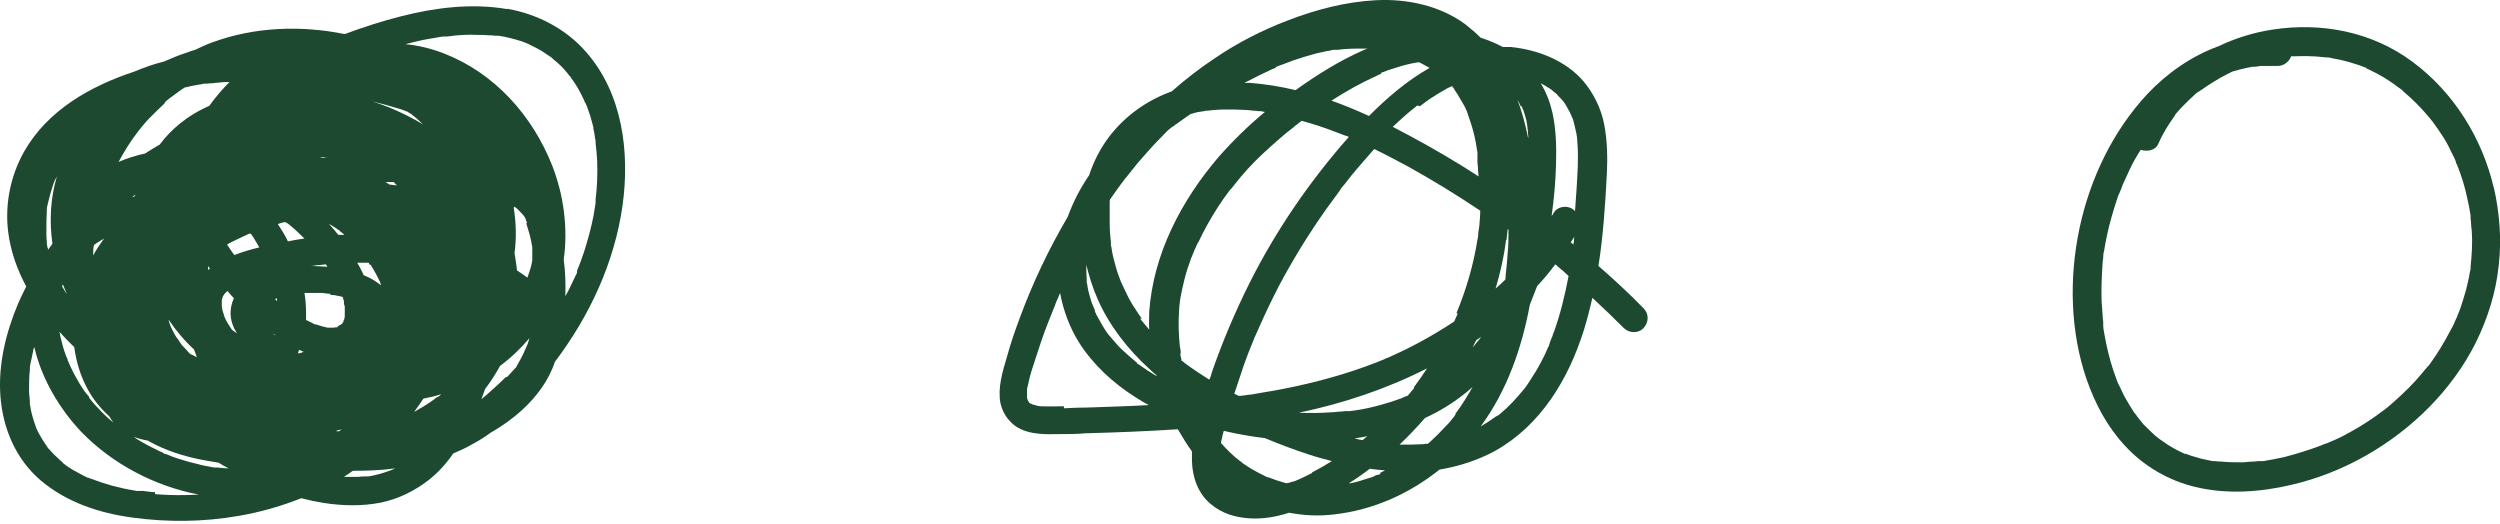
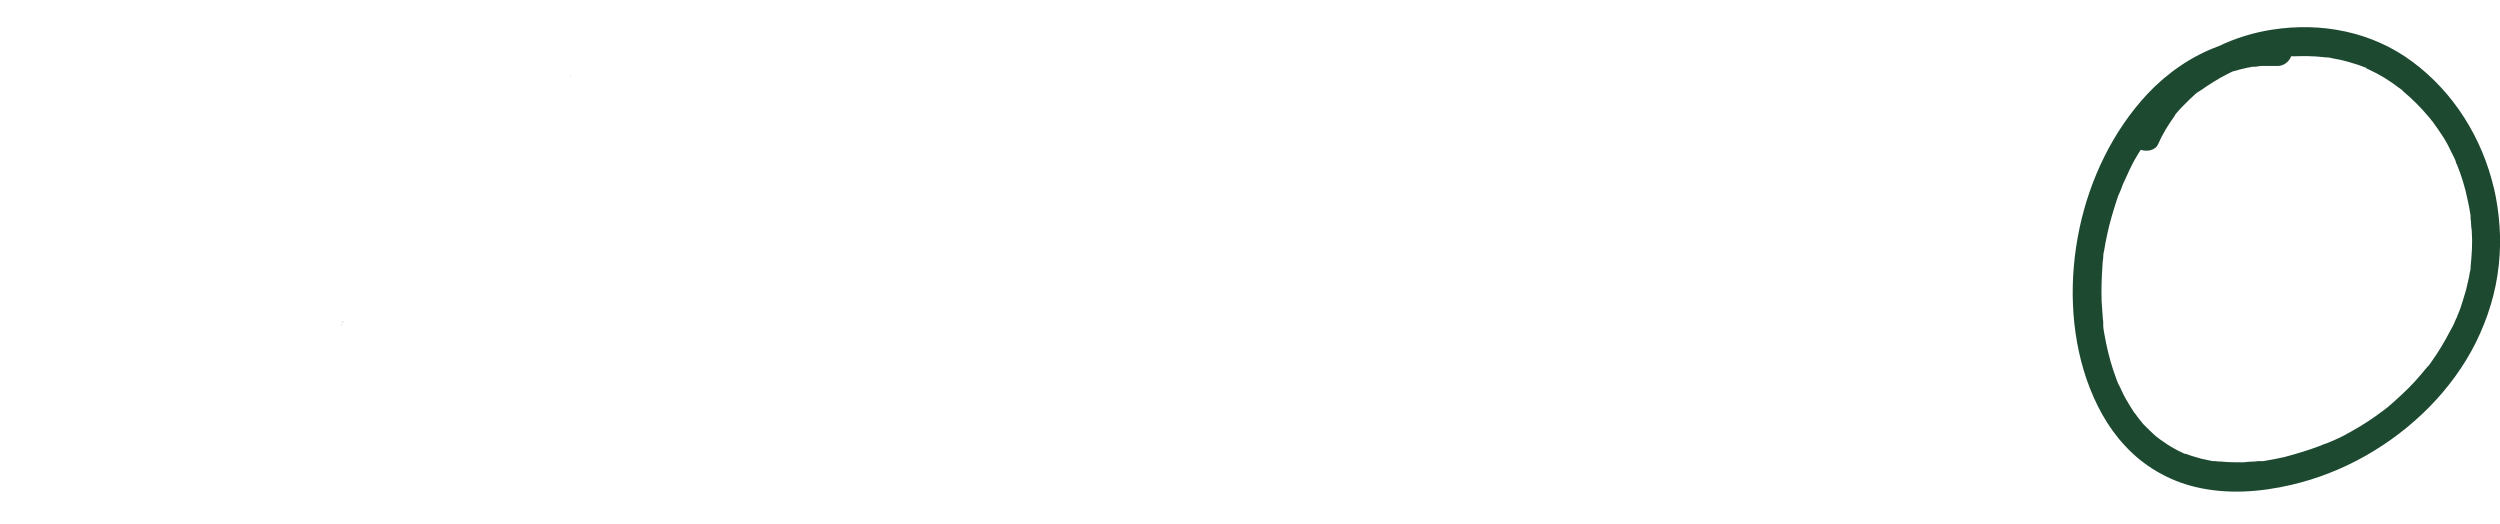
<svg xmlns="http://www.w3.org/2000/svg" width="124" height="26" viewBox="0 0 124 26" fill="none">
  <path d="M28.301 3.811C28.301 3.811 28.301 3.791 28.281 3.771C28.241 3.731 28.221 3.711 28.321 3.811H28.301Z" fill="#1D4931" />
-   <path d="M29.561 7.091C29.521 6.911 29.561 7.031 29.561 7.091V7.091Z" fill="#1D4931" />
  <path d="M16.941 16.111C16.941 16.111 16.961 16.071 16.981 16.071C16.981 16.051 16.981 16.071 16.941 16.131V16.111Z" fill="#1D4931" />
-   <path d="M25.161 0.451C23.401 0.151 21.601 0.371 19.881 0.811C18.941 1.051 18.001 1.351 17.101 1.691C14.941 1.251 12.641 1.331 10.561 2.091C10.261 2.191 9.981 2.331 9.681 2.471C9.541 2.511 9.401 2.551 9.261 2.611C8.881 2.731 8.501 2.891 8.141 3.051C7.641 3.171 7.141 3.351 6.661 3.551C4.481 4.271 2.361 5.471 1.201 7.511C0.521 8.711 0.241 10.111 0.401 11.471C0.521 12.451 0.841 13.351 1.301 14.211C1.161 14.491 1.021 14.771 0.901 15.051C0.301 16.471 -0.099 18.071 0.021 19.651C0.141 21.251 0.781 22.771 2.021 23.831C3.301 24.911 4.921 25.451 6.561 25.671C8.321 25.911 10.081 25.891 11.821 25.591C12.881 25.411 13.941 25.111 14.941 24.711C15.321 24.811 15.701 24.891 16.081 24.951C17.021 25.091 17.961 25.111 18.881 24.931C19.761 24.751 20.561 24.351 21.261 23.811C21.741 23.431 22.141 22.991 22.481 22.491C22.761 22.371 23.041 22.251 23.321 22.091C23.661 21.911 24.001 21.711 24.321 21.471C24.881 21.151 25.421 20.771 25.901 20.331C26.601 19.691 27.221 18.871 27.521 17.951C29.241 15.671 30.481 13.031 30.881 10.171C31.241 7.551 30.881 4.651 29.081 2.591C28.081 1.431 26.641 0.691 25.141 0.431L25.161 0.451ZM8.081 22.451C7.981 22.411 7.881 22.371 7.781 22.311C7.441 22.151 7.101 21.971 6.781 21.771C6.741 21.731 6.681 21.711 6.641 21.671C6.861 21.751 7.081 21.811 7.321 21.851C8.161 22.331 9.101 22.631 10.041 22.811C10.301 22.851 10.561 22.911 10.841 22.951C11.001 23.051 11.181 23.151 11.341 23.231C11.161 23.231 10.981 23.211 10.801 23.191C10.761 23.191 10.721 23.191 10.701 23.191C10.701 23.191 10.701 23.191 10.681 23.191C10.601 23.191 10.501 23.171 10.421 23.151C10.241 23.111 10.041 23.091 9.861 23.031C9.501 22.951 9.141 22.851 8.781 22.731C8.601 22.671 8.441 22.611 8.261 22.531C8.241 22.531 8.061 22.451 8.221 22.531C8.181 22.531 8.161 22.511 8.121 22.491L8.081 22.451ZM4.421 19.691C4.401 19.651 4.381 19.631 4.341 19.591C4.281 19.531 4.241 19.451 4.181 19.391C4.081 19.231 3.961 19.071 3.881 18.911C3.701 18.611 3.541 18.291 3.401 17.971C3.401 17.951 3.381 17.911 3.361 17.891C3.361 17.891 3.361 17.871 3.361 17.851C3.321 17.771 3.301 17.691 3.261 17.611C3.201 17.451 3.141 17.271 3.101 17.111C3.061 16.951 3.021 16.791 2.981 16.631C2.981 16.571 2.961 16.511 2.941 16.451C3.181 16.711 3.421 16.971 3.681 17.211C3.781 17.931 3.981 18.631 4.341 19.291C4.621 19.811 4.981 20.251 5.421 20.651C5.481 20.751 5.541 20.851 5.621 20.951C5.601 20.931 5.561 20.911 5.541 20.891C5.401 20.771 5.261 20.651 5.141 20.531C4.881 20.271 4.641 20.011 4.421 19.731V19.691ZM1.781 11.391C1.781 11.391 1.781 11.391 1.781 11.371C1.781 11.311 1.781 11.291 1.781 11.411V11.391ZM26.101 11.071C26.201 11.391 26.301 11.711 26.361 12.031C26.361 12.111 26.401 12.191 26.401 12.271C26.401 12.371 26.401 12.471 26.401 12.571C26.401 12.651 26.401 12.731 26.401 12.811V12.831C26.401 12.851 26.401 12.891 26.401 12.911C26.381 13.071 26.341 13.231 26.281 13.411C26.241 13.531 26.201 13.651 26.161 13.771C26.001 13.651 25.821 13.531 25.641 13.411C25.621 13.131 25.561 12.851 25.521 12.551C25.621 11.811 25.601 11.051 25.481 10.311C25.481 10.291 25.501 10.271 25.521 10.251C25.541 10.271 25.561 10.291 25.601 10.311C25.721 10.411 25.821 10.531 25.941 10.651C25.941 10.671 25.981 10.691 26.001 10.731C26.021 10.771 26.041 10.791 26.061 10.831C26.081 10.911 26.121 10.991 26.141 11.071H26.101ZM26.321 17.091C26.321 17.091 26.321 17.131 26.321 17.151C26.321 17.151 26.321 17.151 26.321 17.071V17.091ZM8.181 5.071C8.301 4.951 8.441 4.851 8.581 4.751C8.601 4.731 8.641 4.711 8.661 4.691C8.741 4.631 8.821 4.571 8.881 4.531C8.981 4.451 9.081 4.391 9.181 4.331C9.281 4.331 9.361 4.291 9.461 4.271C9.601 4.251 9.741 4.211 9.901 4.191C9.961 4.191 10.041 4.171 10.101 4.151C10.141 4.151 10.201 4.151 10.241 4.151C10.241 4.151 10.421 4.131 10.461 4.131C10.521 4.131 10.601 4.131 10.661 4.111C10.821 4.111 10.981 4.071 11.141 4.071C11.221 4.071 11.301 4.071 11.381 4.071C11.021 4.431 10.681 4.831 10.381 5.251C10.321 5.271 10.261 5.311 10.201 5.331C9.301 5.751 8.501 6.391 7.921 7.171C7.681 7.311 7.441 7.451 7.201 7.611C6.741 7.711 6.301 7.851 5.881 8.031C6.161 7.511 6.481 6.991 6.841 6.531C6.861 6.491 6.901 6.471 6.921 6.431C6.961 6.371 7.021 6.311 7.061 6.251C7.181 6.111 7.301 5.971 7.421 5.851C7.661 5.611 7.901 5.371 8.161 5.131L8.181 5.071ZM16.701 21.371C16.701 21.371 16.681 21.371 16.661 21.371C16.761 21.351 16.861 21.311 16.941 21.291C16.901 21.331 16.861 21.351 16.821 21.391C16.781 21.391 16.721 21.391 16.681 21.391L16.701 21.371ZM14.021 6.211C14.021 6.211 14.041 6.211 14.061 6.211C14.101 6.211 14.121 6.211 14.001 6.211C14.001 6.211 14.021 6.211 14.041 6.211H14.021ZM22.861 10.391C22.821 10.331 22.821 10.311 22.821 10.311C22.821 10.331 22.841 10.371 22.861 10.371V10.391ZM19.541 9.051C19.541 9.051 19.601 9.091 19.621 9.131C19.641 9.151 19.661 9.171 19.701 9.191C19.581 9.191 19.441 9.171 19.321 9.151C19.261 9.111 19.181 9.071 19.121 9.031C19.261 9.031 19.401 9.031 19.541 9.031V9.051ZM9.681 17.671C9.681 17.671 9.621 17.651 9.601 17.631C9.541 17.611 9.481 17.571 9.421 17.551C9.281 17.391 9.141 17.231 8.981 17.071C9.121 17.211 8.941 17.031 8.921 16.971C8.881 16.911 8.841 16.831 8.781 16.771C8.681 16.631 8.601 16.471 8.521 16.311C8.521 16.291 8.501 16.251 8.481 16.231C8.461 16.151 8.421 16.091 8.401 16.011C8.401 15.951 8.361 15.911 8.361 15.851C8.721 16.391 9.141 16.891 9.621 17.331C9.661 17.451 9.721 17.571 9.761 17.711C9.721 17.711 9.701 17.691 9.661 17.671H9.681ZM16.881 11.491C16.881 11.491 16.881 11.491 16.921 11.511C16.981 11.551 17.041 11.611 17.081 11.651C16.981 11.651 16.881 11.651 16.781 11.651C16.641 11.471 16.481 11.291 16.321 11.111C16.341 11.111 16.381 11.151 16.401 11.151C16.541 11.231 16.681 11.331 16.801 11.411C16.801 11.411 16.841 11.431 16.861 11.451L16.881 11.491ZM16.381 14.631H16.421C16.441 14.631 16.481 14.631 16.501 14.631C16.581 14.631 16.641 14.651 16.721 14.671C16.821 14.671 16.901 14.711 17.001 14.731C17.021 14.811 17.041 14.871 17.061 14.951C17.061 15.031 17.061 15.131 17.101 15.191C17.101 15.211 17.101 15.251 17.101 15.271C17.101 15.351 17.101 15.411 17.101 15.491C17.101 15.531 17.101 15.571 17.101 15.611C17.101 15.611 17.101 15.631 17.101 15.651C17.101 15.651 17.101 15.671 17.101 15.691C17.101 15.691 17.101 15.691 17.101 15.671C17.101 15.711 17.101 15.751 17.081 15.791C17.081 15.811 17.081 15.831 17.061 15.871C17.061 15.871 17.061 15.871 17.061 15.851C17.061 15.851 17.061 15.871 17.041 15.891C17.041 15.891 17.041 15.911 17.041 15.931C17.041 15.951 17.021 15.991 17.001 16.011C17.001 16.011 17.001 16.031 16.961 16.051L16.921 16.091C16.921 16.091 16.921 16.091 16.901 16.111C16.841 16.111 16.761 16.191 16.721 16.231C16.701 16.231 16.661 16.251 16.661 16.231C16.621 16.231 16.601 16.251 16.561 16.251C16.561 16.251 16.541 16.251 16.521 16.251C16.481 16.251 16.461 16.251 16.421 16.251C16.381 16.251 16.341 16.251 16.321 16.251C16.301 16.251 16.261 16.251 16.241 16.251C16.061 16.211 15.901 16.171 15.741 16.111C15.721 16.111 15.541 16.031 15.681 16.111C15.641 16.111 15.601 16.071 15.581 16.071C15.481 16.011 15.381 15.971 15.261 15.911C15.241 15.911 15.201 15.871 15.181 15.871C15.181 15.771 15.181 15.691 15.181 15.591C15.181 15.231 15.161 14.871 15.101 14.531C15.241 14.531 15.381 14.531 15.521 14.531C15.661 14.531 15.821 14.531 15.961 14.531C16.081 14.531 16.221 14.571 16.361 14.571C16.341 14.571 16.361 14.571 16.401 14.571L16.381 14.631ZM18.521 16.051C18.521 15.991 18.521 15.971 18.521 15.971C18.521 15.991 18.521 16.011 18.521 16.031V16.051ZM12.401 11.591C12.401 11.591 12.421 11.591 12.441 11.591C12.601 11.811 12.721 12.031 12.861 12.271C12.441 12.371 12.041 12.491 11.621 12.651C11.621 12.631 11.581 12.591 11.561 12.571C11.461 12.431 11.361 12.271 11.261 12.131C11.281 12.131 11.301 12.111 11.321 12.091C11.661 11.911 12.021 11.751 12.361 11.591H12.401ZM13.741 14.931C13.741 14.931 13.661 14.871 13.641 14.831C13.681 14.831 13.701 14.811 13.741 14.791C13.741 14.831 13.741 14.871 13.741 14.911V14.931ZM12.801 15.411C12.801 15.411 12.801 15.371 12.801 15.351C12.801 15.391 12.781 15.411 12.781 15.411C12.781 15.451 12.781 15.471 12.781 15.471C12.781 15.471 12.781 15.431 12.781 15.411H12.801ZM10.421 13.311C10.421 13.311 10.361 13.371 10.321 13.391V13.351C10.321 13.291 10.321 13.251 10.321 13.191C10.341 13.231 10.381 13.271 10.401 13.311H10.421ZM11.461 16.291C11.341 16.111 11.221 15.931 11.141 15.731L11.101 15.631C11.101 15.631 11.101 15.611 11.101 15.591C11.061 15.511 11.041 15.411 11.021 15.331C11.021 15.291 11.021 15.251 11.001 15.211C11.001 15.131 11.001 15.031 11.001 14.951C11.001 14.951 11.001 14.931 11.001 14.911C11.001 14.851 11.021 14.811 11.041 14.751C11.041 14.711 11.081 14.671 11.101 14.631C11.101 14.611 11.141 14.571 11.161 14.551C11.201 14.511 11.241 14.471 11.281 14.431C11.381 14.551 11.481 14.671 11.601 14.791C11.421 15.191 11.381 15.631 11.521 16.051C11.581 16.231 11.661 16.391 11.761 16.531C11.741 16.511 11.701 16.491 11.661 16.471C11.641 16.451 11.601 16.431 11.581 16.411C11.561 16.411 11.541 16.371 11.501 16.351L11.461 16.291ZM13.641 16.631C13.641 16.631 13.581 16.591 13.561 16.551C13.581 16.551 13.621 16.591 13.641 16.611V16.631ZM14.781 17.491C14.781 17.491 14.821 17.391 14.841 17.351C14.921 17.391 14.981 17.411 15.061 17.451C14.981 17.471 14.921 17.511 14.841 17.531C14.821 17.531 14.801 17.511 14.781 17.491ZM16.221 13.231C15.921 13.211 15.641 13.191 15.361 13.191C15.381 13.191 15.401 13.191 15.421 13.191C15.421 13.191 15.441 13.191 15.461 13.191C15.541 13.191 15.621 13.171 15.721 13.151C15.861 13.151 16.021 13.131 16.161 13.111C16.181 13.151 16.221 13.191 16.241 13.231H16.221ZM14.281 11.971C14.141 11.671 13.961 11.391 13.781 11.111C13.901 11.071 14.021 11.031 14.141 11.011C14.181 11.031 14.201 11.051 14.241 11.071C14.241 11.071 14.261 11.071 14.281 11.091C14.321 11.111 14.341 11.151 14.381 11.171C14.641 11.371 14.861 11.611 15.101 11.831C14.821 11.871 14.561 11.911 14.281 11.971ZM18.381 13.131C18.561 13.411 18.721 13.711 18.861 14.011C18.861 14.011 18.861 14.031 18.861 14.051C18.861 14.051 18.861 14.051 18.861 14.031C18.861 14.051 18.881 14.091 18.901 14.131C18.901 14.131 18.901 14.131 18.901 14.151C18.641 13.951 18.361 13.771 18.041 13.651C17.941 13.431 17.841 13.231 17.721 13.031C17.901 13.031 18.101 13.031 18.281 13.031C18.301 13.071 18.321 13.091 18.341 13.131H18.381ZM16.001 7.831C16.001 7.831 15.901 7.791 15.861 7.791C15.981 7.791 16.121 7.791 16.241 7.811C16.161 7.811 16.081 7.811 16.001 7.831ZM4.621 12.671C4.621 12.491 4.621 12.331 4.661 12.151C4.821 12.031 5.001 11.931 5.161 11.831C4.961 12.111 4.781 12.371 4.621 12.671ZM6.641 9.751C6.641 9.751 6.561 9.771 6.541 9.791C6.601 9.731 6.661 9.691 6.721 9.651C6.701 9.691 6.681 9.731 6.641 9.771V9.751ZM21.701 19.691C21.701 19.691 21.661 19.691 21.661 19.711C21.641 19.711 21.621 19.751 21.581 19.771C21.501 19.831 21.441 19.871 21.361 19.931C21.101 20.111 20.821 20.271 20.541 20.431C20.701 20.211 20.841 20.011 21.001 19.771C21.301 19.711 21.601 19.651 21.881 19.551C21.821 19.611 21.781 19.651 21.721 19.691H21.701ZM20.361 5.631C20.361 5.631 20.421 5.671 20.441 5.691C20.441 5.691 20.441 5.691 20.461 5.711C20.521 5.771 20.601 5.811 20.661 5.871C20.761 5.971 20.881 6.071 20.981 6.171C20.461 5.851 19.921 5.591 19.361 5.351C19.061 5.231 18.781 5.131 18.481 5.031C18.901 5.131 19.321 5.251 19.721 5.371C19.881 5.411 20.041 5.471 20.181 5.531C20.181 5.531 20.181 5.531 20.201 5.531C20.241 5.571 20.301 5.591 20.341 5.631H20.361ZM3.121 14.111C3.181 14.251 3.241 14.411 3.301 14.551C3.301 14.551 3.301 14.551 3.301 14.571C3.221 14.451 3.161 14.331 3.081 14.211C3.081 14.171 3.101 14.151 3.121 14.111ZM25.101 18.691C24.841 18.951 24.561 19.211 24.261 19.471C24.201 19.531 24.121 19.591 24.061 19.651C24.041 19.651 23.941 19.751 23.921 19.771C23.921 19.771 23.901 19.771 23.881 19.791C23.941 19.631 24.001 19.451 24.061 19.291C24.341 18.931 24.581 18.551 24.801 18.151C25.341 17.751 25.821 17.291 26.261 16.771C26.241 16.831 26.221 16.911 26.201 16.971C26.181 17.031 26.161 17.111 26.121 17.171C26.121 17.211 26.081 17.251 26.061 17.311C25.941 17.611 25.781 17.891 25.621 18.171C25.621 18.171 25.621 18.171 25.621 18.191C25.461 18.371 25.301 18.531 25.141 18.711L25.101 18.691ZM2.361 12.291C2.361 12.291 2.321 12.131 2.321 12.051C2.321 12.011 2.321 11.991 2.321 11.951V11.911C2.321 11.911 2.321 11.851 2.321 11.951C2.301 11.891 2.321 11.791 2.301 11.731C2.301 11.651 2.301 11.551 2.301 11.471C2.301 11.151 2.301 10.811 2.321 10.491C2.321 10.491 2.321 10.491 2.321 10.471C2.321 10.451 2.321 10.411 2.321 10.391C2.321 10.311 2.341 10.231 2.361 10.151C2.401 9.991 2.441 9.831 2.481 9.671C2.521 9.511 2.581 9.351 2.621 9.211C2.641 9.131 2.681 9.051 2.701 8.991C2.701 8.971 2.721 8.931 2.741 8.911C2.761 8.851 2.801 8.811 2.821 8.751C2.501 9.831 2.441 10.971 2.601 12.091C2.521 12.191 2.461 12.291 2.381 12.391C2.381 12.371 2.381 12.351 2.381 12.331L2.361 12.291ZM7.681 24.411C7.481 24.411 7.301 24.371 7.101 24.351C7.061 24.351 7.021 24.351 6.961 24.351C6.961 24.351 6.941 24.351 6.921 24.351C6.901 24.351 6.841 24.351 6.841 24.351C6.781 24.351 6.741 24.351 6.681 24.331C6.301 24.271 5.941 24.191 5.561 24.091C5.201 23.991 4.841 23.871 4.481 23.731C4.441 23.731 4.421 23.711 4.381 23.691H4.341C4.261 23.651 4.181 23.611 4.101 23.571C3.941 23.491 3.781 23.391 3.621 23.311C3.461 23.211 3.321 23.131 3.181 23.011C3.141 22.991 3.121 22.971 3.101 22.931C3.021 22.871 2.961 22.811 2.881 22.731C2.741 22.611 2.621 22.491 2.501 22.351C2.501 22.331 2.321 22.191 2.341 22.151C2.341 22.151 2.381 22.191 2.381 22.211C2.361 22.191 2.341 22.151 2.321 22.131C2.301 22.091 2.261 22.051 2.241 22.011C2.141 21.871 2.061 21.731 1.981 21.591C1.941 21.511 1.901 21.451 1.861 21.371C1.861 21.331 1.821 21.291 1.801 21.251C1.801 21.251 1.801 21.251 1.801 21.231C1.681 20.911 1.581 20.591 1.521 20.271C1.521 20.191 1.481 20.111 1.481 20.031C1.481 19.991 1.481 19.971 1.481 19.931C1.481 19.751 1.441 19.591 1.441 19.411C1.441 19.051 1.441 18.691 1.481 18.351C1.481 18.311 1.481 18.271 1.481 18.231C1.481 18.151 1.501 18.071 1.521 17.991C1.561 17.811 1.601 17.611 1.641 17.431C1.641 17.351 1.681 17.271 1.701 17.211C2.061 18.791 2.961 20.291 4.041 21.431C5.581 23.011 7.661 24.111 9.861 24.531C9.141 24.571 8.421 24.571 7.701 24.511L7.681 24.411ZM19.561 23.251C19.561 23.251 19.461 23.291 19.421 23.311C19.221 23.391 19.021 23.451 18.821 23.511C18.641 23.551 18.441 23.611 18.261 23.631C18.221 23.631 18.161 23.631 18.121 23.631C18.001 23.631 17.881 23.631 17.781 23.651C17.541 23.651 17.301 23.651 17.061 23.651C17.221 23.551 17.361 23.451 17.501 23.351C18.201 23.351 18.901 23.331 19.601 23.231L19.561 23.251ZM29.421 6.331C29.461 6.471 29.481 6.611 29.501 6.751C29.501 6.831 29.521 6.891 29.541 6.971C29.541 7.011 29.541 7.051 29.541 7.091C29.581 7.391 29.601 7.711 29.621 8.011C29.641 8.631 29.621 9.271 29.541 9.891C29.541 9.931 29.541 9.951 29.541 9.991C29.541 10.051 29.541 10.111 29.521 10.191C29.501 10.351 29.461 10.531 29.441 10.691C29.381 11.011 29.301 11.331 29.221 11.631C29.061 12.251 28.861 12.851 28.621 13.431C28.621 13.431 28.621 13.471 28.621 13.491C28.621 13.491 28.621 13.491 28.621 13.531C28.581 13.591 28.561 13.671 28.521 13.731C28.461 13.871 28.381 14.011 28.321 14.151C28.241 14.331 28.141 14.511 28.041 14.691C28.061 14.091 28.041 13.471 27.961 12.871C28.181 11.311 27.961 9.671 27.381 8.191C26.401 5.731 24.541 3.631 22.021 2.651C21.401 2.411 20.761 2.251 20.101 2.191C20.121 2.191 20.161 2.191 20.181 2.171C20.581 2.071 20.981 1.971 21.381 1.911C21.581 1.871 21.761 1.851 21.961 1.811C21.961 1.811 22.001 1.811 22.041 1.811C22.081 1.811 22.121 1.811 22.121 1.811C22.241 1.811 22.361 1.791 22.481 1.771C22.881 1.731 23.281 1.711 23.681 1.731C23.881 1.731 24.061 1.731 24.261 1.751C24.361 1.751 24.461 1.751 24.541 1.771C24.581 1.771 24.621 1.771 24.661 1.771C24.681 1.771 24.721 1.771 24.721 1.771C25.121 1.831 25.501 1.931 25.881 2.051C25.961 2.091 26.061 2.111 26.141 2.151C26.141 2.151 26.181 2.171 26.221 2.191C26.261 2.191 26.281 2.231 26.301 2.231C26.481 2.311 26.661 2.411 26.841 2.511C26.961 2.591 27.081 2.671 27.201 2.751C27.261 2.791 27.321 2.831 27.381 2.871C27.381 2.871 27.421 2.911 27.441 2.931C27.401 2.911 27.381 2.891 27.361 2.891C27.361 2.891 27.441 2.931 27.461 2.951C27.681 3.131 27.881 3.311 28.061 3.531C28.141 3.611 28.201 3.731 28.301 3.811C28.301 3.811 28.301 3.831 28.321 3.851C28.321 3.871 28.341 3.891 28.361 3.911C28.401 3.971 28.461 4.051 28.501 4.111C28.661 4.351 28.801 4.611 28.921 4.871C28.961 4.931 28.981 4.991 29.001 5.051C29.001 5.071 29.021 5.091 29.041 5.111C29.101 5.251 29.161 5.391 29.201 5.531C29.301 5.791 29.361 6.071 29.441 6.351L29.421 6.331Z" fill="#1D4931" />
  <path d="M17.021 15.971C17.021 15.971 17.021 15.951 17.021 15.931C16.981 15.991 16.981 16.011 17.001 15.991L17.021 15.971Z" fill="#1D4931" />
-   <path d="M72.261 15.631C72.261 15.591 72.301 15.511 72.261 15.631V15.631Z" fill="#1D4931" />
-   <path d="M79.281 13.211C79.521 11.691 79.621 10.131 79.701 8.611C79.741 7.791 79.721 6.951 79.561 6.131C79.401 5.351 79.041 4.631 78.541 4.031C77.641 2.991 76.281 2.471 74.941 2.331C74.801 2.331 74.661 2.331 74.541 2.331C74.201 2.151 73.821 1.991 73.441 1.871C73.201 1.631 72.941 1.411 72.661 1.191C71.401 0.271 69.781 -0.069 68.241 0.011C66.741 0.091 65.281 0.471 63.881 1.011C62.621 1.491 61.401 2.111 60.281 2.871C59.521 3.371 58.801 3.931 58.121 4.531C56.901 4.971 55.821 5.731 55.021 6.771C54.581 7.351 54.241 8.011 54.021 8.691C53.581 9.331 53.221 10.031 52.961 10.751C52.021 12.351 51.221 14.031 50.581 15.771C50.341 16.411 50.121 17.051 49.941 17.711C49.721 18.451 49.481 19.231 49.621 19.991C49.721 20.451 49.981 20.851 50.361 21.131C50.701 21.371 51.121 21.471 51.521 21.511C51.861 21.551 52.221 21.531 52.561 21.531C52.981 21.531 53.421 21.531 53.841 21.491C55.361 21.451 56.901 21.391 58.421 21.291C58.641 21.671 58.861 22.031 59.121 22.391C59.121 22.551 59.121 22.711 59.121 22.871C59.141 23.671 59.421 24.471 60.041 24.991C60.601 25.471 61.281 25.671 62.001 25.711C62.661 25.751 63.321 25.631 63.941 25.431C64.681 25.571 65.441 25.611 66.201 25.511C68.121 25.291 69.901 24.491 71.401 23.291C72.361 23.131 73.301 22.831 74.181 22.351C76.441 21.071 77.801 18.791 78.561 16.371C78.721 15.851 78.861 15.311 78.981 14.771C79.521 15.271 80.041 15.771 80.541 16.271C80.801 16.531 81.261 16.551 81.521 16.271C81.781 15.991 81.801 15.571 81.521 15.291C80.801 14.551 80.041 13.851 79.261 13.171L79.281 13.211ZM77.901 12.031C77.901 12.031 78.021 11.851 78.081 11.751C78.081 11.871 78.061 12.011 78.041 12.131C78.001 12.091 77.961 12.051 77.921 12.031H77.901ZM72.201 20.551C72.201 20.551 72.061 20.731 72.161 20.611C72.121 20.671 72.061 20.751 72.001 20.811C71.901 20.951 71.781 21.071 71.661 21.191C71.441 21.431 71.221 21.651 70.981 21.871C70.921 21.911 70.881 21.971 70.821 22.011C70.741 22.011 70.681 22.011 70.601 22.031C70.401 22.031 70.221 22.051 70.021 22.051C69.821 22.051 69.621 22.051 69.421 22.051C69.861 21.631 70.281 21.191 70.681 20.731C71.381 20.411 72.041 20.011 72.641 19.531C72.781 19.431 72.901 19.311 73.041 19.191C72.781 19.651 72.501 20.111 72.181 20.531L72.201 20.551ZM65.061 23.471C64.781 23.611 64.501 23.751 64.201 23.871C64.181 23.871 64.161 23.871 64.141 23.891H64.101C64.041 23.911 63.981 23.931 63.921 23.951C63.901 23.951 63.861 23.951 63.841 23.971C63.741 23.951 63.641 23.931 63.541 23.891C63.401 23.851 63.261 23.811 63.121 23.751C63.041 23.731 62.981 23.691 62.901 23.671C62.881 23.671 62.861 23.671 62.861 23.671L62.821 23.651C62.561 23.531 62.301 23.391 62.061 23.251C61.941 23.171 61.841 23.111 61.721 23.031C61.661 22.991 61.601 22.951 61.541 22.891C61.541 22.891 61.541 22.891 61.521 22.871C61.521 22.871 61.501 22.871 61.481 22.851C61.141 22.591 60.841 22.291 60.561 21.971C60.561 21.911 60.581 21.851 60.601 21.771C60.621 21.631 60.661 21.511 60.701 21.371C61.381 21.531 62.061 21.651 62.741 21.731C63.461 22.031 64.201 22.311 64.941 22.551C65.301 22.671 65.681 22.771 66.061 22.871C65.741 23.071 65.421 23.251 65.081 23.431L65.061 23.471ZM56.401 17.991C56.381 17.991 56.361 17.951 56.321 17.931C56.101 17.751 55.881 17.551 55.661 17.351C55.441 17.151 55.261 16.911 55.061 16.691C55.061 16.691 55.041 16.651 55.021 16.651C54.981 16.591 54.941 16.551 54.901 16.491C54.821 16.371 54.741 16.251 54.661 16.111C54.601 15.991 54.521 15.871 54.461 15.751C54.421 15.691 54.401 15.631 54.361 15.571C54.361 15.531 54.321 15.511 54.321 15.471C54.321 15.451 54.241 15.311 54.301 15.411C54.361 15.511 54.301 15.391 54.301 15.371C54.301 15.351 54.281 15.311 54.261 15.291C54.241 15.231 54.221 15.171 54.181 15.091C54.121 14.951 54.081 14.791 54.041 14.651C54.001 14.511 53.961 14.351 53.941 14.211C53.941 14.151 53.921 14.071 53.901 14.011C53.901 13.951 53.901 13.911 53.901 13.851C53.881 13.611 53.881 13.371 53.881 13.131C54.021 13.711 54.201 14.291 54.441 14.831C55.021 16.151 55.941 17.331 57.001 18.291C57.121 18.411 57.241 18.511 57.361 18.611C57.361 18.611 57.361 18.631 57.361 18.651C57.221 18.571 57.081 18.471 56.941 18.391C56.821 18.311 56.701 18.231 56.561 18.131C56.501 18.091 56.441 18.051 56.381 18.011L56.401 17.991ZM75.041 3.751C75.041 3.751 75.061 3.751 75.081 3.751C75.121 3.751 75.121 3.751 75.021 3.751H75.041ZM56.641 15.811C56.541 15.671 56.421 15.511 56.341 15.371C56.161 15.111 56.001 14.831 55.861 14.531C55.801 14.391 55.721 14.251 55.661 14.111C55.661 14.091 55.641 14.051 55.621 14.031C55.581 13.951 55.561 13.851 55.521 13.771C55.401 13.471 55.321 13.151 55.241 12.851C55.201 12.691 55.161 12.531 55.141 12.371C55.141 12.311 55.121 12.231 55.101 12.171C55.101 12.131 55.101 12.091 55.101 12.051C55.101 12.051 55.101 12.031 55.101 12.011C55.061 11.691 55.041 11.371 55.041 11.051C55.041 10.891 55.041 10.731 55.041 10.571C55.041 10.511 55.041 10.431 55.041 10.371C55.041 10.331 55.041 10.291 55.041 10.251C55.041 10.231 55.041 10.051 55.041 10.171C55.041 10.291 55.041 10.131 55.041 10.111C55.041 10.071 55.041 10.051 55.041 10.011C55.041 9.971 55.041 9.931 55.061 9.891C55.241 9.631 55.421 9.371 55.601 9.131C55.641 9.071 55.701 9.011 55.741 8.951C55.761 8.911 55.921 8.691 55.821 8.851C55.921 8.731 56.021 8.591 56.121 8.471C56.321 8.211 56.521 7.971 56.741 7.731C57.121 7.291 57.521 6.871 57.941 6.451C57.981 6.431 58.021 6.391 58.041 6.371C58.061 6.351 58.101 6.331 58.121 6.311C58.121 6.311 58.161 6.291 58.181 6.271C58.201 6.271 58.241 6.231 58.241 6.231C58.281 6.191 58.321 6.171 58.381 6.131C58.601 5.971 58.821 5.811 59.061 5.651C59.101 5.651 59.161 5.631 59.201 5.611C59.341 5.571 59.461 5.551 59.601 5.531C59.661 5.531 59.741 5.511 59.801 5.491C59.801 5.491 59.821 5.491 59.841 5.491C59.841 5.491 59.861 5.491 59.901 5.491C60.201 5.451 60.501 5.431 60.801 5.431C61.101 5.431 61.401 5.431 61.721 5.451C61.861 5.451 62.021 5.471 62.161 5.491C62.241 5.491 62.321 5.491 62.401 5.511C62.441 5.511 62.461 5.511 62.501 5.511C62.581 5.511 62.661 5.551 62.741 5.551C61.921 6.231 61.141 6.991 60.421 7.811C58.581 9.971 57.201 12.611 57.001 15.471C57.001 15.771 56.981 16.051 57.001 16.351C56.941 16.271 56.861 16.191 56.801 16.111C56.741 16.031 56.681 15.971 56.621 15.891C56.721 16.011 56.561 15.831 56.541 15.791L56.641 15.811ZM63.301 3.311C63.301 3.311 63.301 3.311 63.321 3.311C63.401 3.271 63.501 3.231 63.581 3.211C63.781 3.131 63.961 3.071 64.161 2.991C64.521 2.871 64.901 2.751 65.281 2.651C65.461 2.611 65.641 2.571 65.821 2.531C65.921 2.531 66.021 2.491 66.121 2.471C66.161 2.471 66.201 2.471 66.241 2.471C66.241 2.471 66.321 2.471 66.341 2.471C66.661 2.431 66.981 2.411 67.321 2.411C67.481 2.411 67.661 2.411 67.821 2.411C67.761 2.431 67.681 2.471 67.621 2.491C66.441 3.011 65.321 3.711 64.261 4.471C63.521 4.291 62.761 4.171 62.001 4.111C61.901 4.111 61.821 4.111 61.721 4.111C62.181 3.871 62.661 3.631 63.141 3.411C63.181 3.411 63.221 3.371 63.261 3.371L63.301 3.311ZM75.481 5.271C75.481 5.271 75.501 5.311 75.501 5.331C75.501 5.371 75.541 5.431 75.561 5.471C75.581 5.551 75.621 5.651 75.641 5.731C75.701 5.911 75.741 6.111 75.761 6.291C75.761 6.351 75.761 6.391 75.781 6.451C75.781 6.551 75.781 6.631 75.801 6.731C75.801 6.771 75.801 6.811 75.801 6.871C75.661 6.171 75.481 5.491 75.221 4.831C75.221 4.831 75.221 4.851 75.221 4.871C75.301 5.011 75.381 5.151 75.441 5.291L75.481 5.271ZM70.141 19.231C70.141 19.231 70.121 19.251 70.121 19.271C70.081 19.311 70.061 19.351 70.021 19.391C69.961 19.471 69.881 19.551 69.821 19.631C69.821 19.631 69.781 19.631 69.761 19.651H69.741C69.661 19.691 69.581 19.711 69.521 19.751C69.341 19.811 69.181 19.871 69.001 19.931C68.661 20.031 68.341 20.131 67.981 20.211C67.641 20.291 67.301 20.351 66.941 20.391C66.901 20.391 66.861 20.391 66.821 20.391C66.741 20.391 66.661 20.391 66.561 20.411C66.381 20.411 66.181 20.451 66.001 20.451C65.481 20.491 64.941 20.491 64.421 20.471C66.621 20.011 68.781 19.291 70.781 18.271C70.681 18.411 70.601 18.551 70.501 18.691C70.421 18.811 70.321 18.931 70.241 19.051C70.241 19.071 70.201 19.111 70.181 19.131C70.181 19.131 70.141 19.171 70.141 19.191V19.231ZM58.561 17.531C58.561 17.531 58.561 17.451 58.561 17.411C58.541 17.271 58.561 17.451 58.561 17.451C58.561 17.451 58.541 17.211 58.521 17.191C58.461 16.611 58.441 16.011 58.481 15.431C58.481 15.291 58.501 15.131 58.521 14.991V14.951C58.521 14.951 58.561 14.731 58.561 14.711C58.621 14.411 58.681 14.111 58.761 13.811C58.841 13.471 58.961 13.151 59.081 12.811C59.141 12.671 59.201 12.511 59.261 12.371C59.261 12.351 59.281 12.331 59.301 12.291C59.341 12.191 59.381 12.091 59.441 12.011C59.721 11.411 60.061 10.811 60.421 10.251C60.601 9.971 60.801 9.691 61.001 9.431C61.001 9.411 61.041 9.391 61.061 9.371C61.121 9.291 61.181 9.231 61.221 9.171C61.341 9.031 61.441 8.891 61.561 8.751C62.001 8.231 62.481 7.751 63.001 7.291C63.261 7.051 63.521 6.831 63.781 6.611C63.901 6.511 64.041 6.411 64.161 6.311C64.221 6.251 64.281 6.211 64.361 6.151C64.401 6.111 64.441 6.091 64.481 6.051C64.501 6.051 64.541 6.011 64.561 5.991C65.141 6.151 65.701 6.331 66.261 6.551C66.401 6.611 66.541 6.651 66.681 6.711C66.721 6.711 66.981 6.831 66.801 6.751C66.841 6.751 66.881 6.791 66.901 6.791C64.961 8.991 63.281 11.431 61.961 14.071C61.261 15.471 60.641 16.931 60.121 18.431C60.081 18.571 60.041 18.711 59.981 18.831C59.661 18.631 59.361 18.431 59.041 18.211C58.961 18.151 58.901 18.111 58.821 18.051C58.801 18.031 58.761 18.011 58.741 17.991C58.701 17.951 58.661 17.911 58.601 17.891C58.601 17.791 58.561 17.691 58.541 17.591L58.561 17.531ZM58.541 14.951C58.541 14.951 58.541 14.931 58.541 14.911C58.541 14.791 58.541 14.911 58.541 14.951ZM68.481 3.611C68.481 3.611 68.481 3.611 68.501 3.611C68.541 3.611 68.581 3.571 68.621 3.571C68.801 3.491 69.001 3.431 69.201 3.371C69.561 3.251 69.941 3.151 70.321 3.091C70.341 3.091 70.381 3.091 70.401 3.091C70.541 3.171 70.701 3.251 70.841 3.331C70.861 3.331 70.881 3.351 70.901 3.371C69.801 3.991 68.801 4.851 67.901 5.751C67.281 5.471 66.661 5.211 66.041 4.991C66.761 4.531 67.501 4.111 68.261 3.771C68.341 3.731 68.421 3.691 68.521 3.651L68.481 3.611ZM70.661 2.991C70.661 2.991 70.681 2.991 70.601 2.991H70.641H70.661ZM72.301 15.551C72.301 15.551 72.281 15.611 72.261 15.651C72.221 15.731 72.201 15.791 72.161 15.871C72.161 15.891 72.141 15.931 72.121 15.951C71.981 16.031 71.861 16.131 71.721 16.211C71.141 16.571 70.561 16.911 69.961 17.211C69.661 17.371 69.341 17.511 69.041 17.651C68.961 17.691 68.901 17.711 68.821 17.751C68.821 17.751 68.781 17.751 68.761 17.771C68.741 17.771 68.681 17.791 68.681 17.811C68.521 17.871 68.341 17.951 68.181 18.011C66.781 18.551 65.321 18.951 63.841 19.251C63.441 19.331 63.021 19.411 62.621 19.471C62.421 19.511 62.241 19.531 62.041 19.571C61.941 19.571 61.841 19.591 61.741 19.611C61.681 19.611 61.641 19.611 61.581 19.631C61.581 19.631 61.521 19.631 61.481 19.631C61.481 19.631 61.441 19.631 61.421 19.631C61.361 19.591 61.281 19.551 61.221 19.531C61.381 19.051 61.541 18.571 61.701 18.091C61.821 17.751 61.961 17.391 62.101 17.051C62.141 16.971 62.161 16.891 62.201 16.811C62.201 16.771 62.221 16.731 62.241 16.711C62.321 16.531 62.401 16.351 62.481 16.171C62.781 15.491 63.101 14.831 63.441 14.171C64.141 12.851 64.921 11.591 65.781 10.371C66.001 10.071 66.221 9.771 66.441 9.471C66.441 9.471 66.461 9.431 66.481 9.411C66.481 9.411 66.481 9.391 66.501 9.371C66.561 9.291 66.621 9.211 66.681 9.151C66.801 8.991 66.921 8.851 67.041 8.691C67.401 8.251 67.781 7.831 68.161 7.391C68.741 7.671 69.301 7.971 69.861 8.271C71.081 8.951 72.261 9.671 73.421 10.451C73.421 10.671 73.401 10.891 73.381 11.091C73.381 11.251 73.341 11.391 73.321 11.551C73.321 11.551 73.321 11.551 73.321 11.531C73.321 11.571 73.321 11.591 73.321 11.631C73.321 11.731 73.301 11.811 73.281 11.891C73.081 13.151 72.721 14.371 72.241 15.531L72.301 15.551ZM70.421 5.271C70.581 5.151 70.721 5.051 70.881 4.931C71.181 4.731 71.481 4.551 71.801 4.371C71.881 4.331 71.941 4.311 72.021 4.271C72.061 4.331 72.101 4.371 72.141 4.431C72.141 4.431 72.141 4.431 72.141 4.451C72.161 4.491 72.201 4.531 72.221 4.571C72.281 4.651 72.321 4.711 72.361 4.791C72.461 4.951 72.541 5.111 72.641 5.271C72.681 5.351 72.721 5.451 72.761 5.531C72.761 5.571 72.801 5.611 72.801 5.651C72.861 5.831 72.921 6.011 72.981 6.191C73.101 6.571 73.181 6.931 73.241 7.311C73.241 7.391 73.281 7.491 73.281 7.571C73.281 7.611 73.281 7.651 73.281 7.691C73.281 7.691 73.281 7.751 73.281 7.771C73.281 7.811 73.281 7.851 73.281 7.851C73.281 7.891 73.281 7.911 73.281 7.951C73.281 8.051 73.281 8.131 73.301 8.231C73.301 8.411 73.321 8.571 73.341 8.751C72.201 8.011 71.041 7.331 69.841 6.691C69.581 6.551 69.341 6.431 69.081 6.291C69.381 6.011 69.681 5.731 70.001 5.471C70.061 5.411 70.141 5.371 70.201 5.311C70.241 5.291 70.261 5.251 70.301 5.231L70.421 5.271ZM74.721 11.911C74.741 11.731 74.761 11.551 74.781 11.371C74.781 11.371 74.801 11.371 74.821 11.391C74.821 11.771 74.821 12.171 74.781 12.551C74.761 12.911 74.721 13.291 74.681 13.651C74.681 13.731 74.681 13.791 74.661 13.871C74.501 14.031 74.341 14.171 74.181 14.311C74.421 13.511 74.601 12.711 74.701 11.911H74.721ZM67.141 21.751C67.361 21.711 67.601 21.691 67.821 21.631C67.741 21.691 67.661 21.771 67.581 21.831C67.441 21.811 67.281 21.771 67.141 21.731V21.751ZM73.221 16.871C73.221 16.871 73.381 16.771 73.461 16.711C73.401 16.811 73.321 16.911 73.241 16.991C73.221 17.031 73.181 17.051 73.161 17.091C73.121 17.131 73.081 17.191 73.041 17.231C73.101 17.111 73.161 16.971 73.241 16.851L73.221 16.871ZM69.561 1.451C69.561 1.451 69.601 1.451 69.621 1.451C69.621 1.451 69.621 1.451 69.561 1.451ZM77.041 4.531C77.041 4.531 77.101 4.571 77.121 4.591C77.181 4.631 77.241 4.691 77.281 4.751C77.381 4.851 77.481 4.951 77.561 5.051L77.601 5.111C77.641 5.171 77.681 5.231 77.721 5.311C77.801 5.451 77.881 5.591 77.941 5.731C77.941 5.771 77.981 5.831 78.001 5.871C78.041 5.971 78.061 6.051 78.081 6.151C78.121 6.311 78.161 6.491 78.201 6.671C78.201 6.711 78.201 6.771 78.221 6.811C78.221 6.911 78.241 7.011 78.241 7.111C78.301 7.851 78.241 8.591 78.201 9.331C78.181 9.711 78.141 10.091 78.121 10.471C78.081 10.431 78.041 10.391 77.981 10.351C77.661 10.171 77.221 10.251 77.041 10.591C77.021 10.631 77.001 10.671 76.961 10.711C77.081 9.851 77.161 8.971 77.181 8.091C77.201 7.251 77.181 6.411 77.001 5.591C76.881 5.071 76.701 4.591 76.421 4.131C76.501 4.171 76.561 4.211 76.641 4.251C76.761 4.331 76.881 4.391 76.981 4.471L77.041 4.531ZM51.001 19.891C51.001 19.891 51.001 19.891 51.001 19.911C51.001 19.911 51.001 19.911 51.001 19.891ZM51.201 20.051C51.201 20.051 51.241 20.051 51.281 20.091C51.261 20.091 51.241 20.091 51.201 20.051ZM52.781 20.151C52.421 20.151 52.061 20.171 51.701 20.151C51.661 20.151 51.641 20.151 51.601 20.151C51.541 20.151 51.481 20.131 51.401 20.111C51.361 20.111 51.321 20.091 51.281 20.071C51.281 20.071 51.281 20.071 51.261 20.071C51.221 20.071 51.221 20.071 51.221 20.071C51.201 20.051 51.161 20.031 51.141 20.011C51.161 20.011 51.161 20.051 51.101 20.011C51.101 20.011 51.061 19.991 51.041 19.971C51.041 19.971 51.041 19.971 51.041 19.951C51.041 19.931 51.001 19.891 50.981 19.871C50.981 19.831 50.961 19.791 50.941 19.751C50.941 19.751 50.941 19.751 50.941 19.731C50.941 19.691 50.941 19.651 50.941 19.631C50.941 19.531 50.941 19.451 50.941 19.371C50.941 19.351 50.941 19.311 50.941 19.291C50.981 19.111 51.021 18.931 51.061 18.771C51.141 18.451 51.241 18.151 51.341 17.851C51.541 17.231 51.741 16.611 51.981 16.011C52.101 15.711 52.221 15.411 52.341 15.111C52.341 15.071 52.381 15.031 52.381 14.991C52.421 14.911 52.441 14.851 52.481 14.771C52.521 14.691 52.541 14.611 52.581 14.531C52.741 15.411 53.061 16.251 53.521 16.991C54.221 18.091 55.201 18.991 56.301 19.691C56.521 19.831 56.741 19.971 56.981 20.091C56.001 20.151 55.021 20.171 54.021 20.211C53.601 20.211 53.181 20.231 52.761 20.251L52.781 20.151ZM68.461 23.511C68.461 23.511 68.401 23.531 68.361 23.551C68.361 23.551 68.361 23.551 68.341 23.551C68.321 23.551 68.301 23.551 68.301 23.551C68.241 23.571 68.181 23.611 68.141 23.631C68.061 23.671 67.981 23.691 67.901 23.711C67.601 23.811 67.301 23.911 66.981 23.971C66.961 23.971 66.921 23.971 66.901 23.971C67.261 23.751 67.601 23.511 67.941 23.251C68.201 23.291 68.461 23.311 68.701 23.331C68.701 23.331 68.681 23.331 68.661 23.351C68.601 23.391 68.521 23.411 68.461 23.451V23.511ZM77.061 16.491C77.021 16.631 76.961 16.771 76.901 16.911C76.881 16.971 76.861 17.031 76.841 17.091C76.841 17.131 76.821 17.171 76.801 17.191C76.681 17.471 76.561 17.731 76.421 17.991C76.281 18.251 76.141 18.491 75.981 18.731C75.901 18.851 75.841 18.951 75.761 19.071C75.721 19.111 75.701 19.171 75.661 19.211C75.641 19.251 75.601 19.291 75.581 19.311C75.221 19.751 74.841 20.171 74.401 20.531C74.361 20.551 74.341 20.591 74.301 20.611C74.301 20.611 74.301 20.611 74.281 20.611C74.241 20.631 74.221 20.651 74.181 20.671C74.061 20.751 73.921 20.851 73.801 20.931C73.681 21.011 73.561 21.071 73.441 21.151C74.741 19.391 75.481 17.271 75.881 15.111C76.001 14.811 76.121 14.511 76.241 14.191C76.561 13.851 76.861 13.491 77.141 13.111C77.201 13.151 77.241 13.191 77.301 13.251C77.481 13.391 77.641 13.531 77.801 13.691C77.621 14.631 77.401 15.551 77.081 16.451L77.061 16.491Z" fill="#1D4931" />
  <path d="M73.381 11.571C73.361 11.711 73.381 11.631 73.381 11.571V11.571Z" fill="#1D4931" />
  <path d="M66.541 9.371C66.541 9.371 66.541 9.391 66.521 9.411C66.521 9.411 66.521 9.411 66.541 9.371Z" fill="#1D4931" />
-   <path d="M109.181 4.411C109.181 4.411 109.141 4.451 109.121 4.471C109.121 4.471 109.161 4.471 109.181 4.411Z" fill="#1D4931" />
  <path d="M123.701 9.351C123.121 6.851 121.701 4.571 119.641 3.051C117.641 1.571 115.141 1.091 112.701 1.471C111.781 1.611 110.881 1.891 110.041 2.291C108.721 2.771 107.501 3.611 106.521 4.651C104.801 6.491 103.661 8.871 103.141 11.331C102.621 13.791 102.681 16.451 103.501 18.831C103.921 20.031 104.521 21.171 105.401 22.111C106.321 23.111 107.541 23.831 108.881 24.151C110.441 24.531 112.101 24.411 113.641 24.051C114.941 23.751 116.201 23.251 117.361 22.591C119.641 21.291 121.621 19.351 122.801 16.991C123.401 15.771 123.801 14.491 123.941 13.131C124.081 11.871 123.981 10.571 123.701 9.331V9.351ZM110.881 3.431C110.881 3.431 110.921 3.431 110.961 3.411C110.961 3.411 110.921 3.431 110.881 3.431ZM105.041 19.051C105.041 19.091 105.081 19.151 105.041 19.051V19.051ZM122.541 13.211C122.541 13.211 122.541 13.271 122.541 13.311C122.541 13.351 122.541 13.391 122.541 13.311C122.541 13.371 122.521 13.451 122.501 13.511C122.481 13.651 122.461 13.791 122.421 13.931C122.361 14.231 122.281 14.531 122.181 14.831C122.101 15.111 122.001 15.411 121.881 15.671C121.881 15.711 121.861 15.751 121.841 15.771C121.821 15.831 121.781 15.891 121.761 15.951C121.701 16.111 121.621 16.251 121.541 16.391C121.261 16.931 120.941 17.471 120.581 17.971C120.541 18.031 120.501 18.071 120.461 18.131C120.461 18.151 120.421 18.171 120.401 18.191C120.301 18.311 120.201 18.431 120.101 18.551C119.901 18.791 119.681 19.031 119.461 19.251C119.241 19.471 119.021 19.671 118.801 19.871C118.681 19.971 118.581 20.071 118.461 20.171C118.401 20.211 118.341 20.271 118.281 20.311C118.261 20.331 118.221 20.351 118.201 20.371C117.701 20.751 117.181 21.091 116.641 21.391C116.361 21.551 116.101 21.691 115.821 21.811C115.681 21.871 115.541 21.931 115.401 21.991C115.381 21.991 115.361 21.991 115.341 22.011C115.341 22.011 115.341 22.011 115.321 22.011C115.241 22.051 115.161 22.071 115.081 22.111C114.501 22.331 113.901 22.511 113.301 22.671C112.961 22.751 112.601 22.811 112.261 22.871C112.221 22.871 112.181 22.871 112.121 22.871C112.021 22.871 111.941 22.871 111.841 22.891C111.641 22.891 111.461 22.911 111.261 22.931C110.881 22.931 110.521 22.931 110.141 22.891C110.041 22.891 109.961 22.891 109.881 22.871C109.881 22.871 109.881 22.871 109.861 22.871C109.821 22.871 109.781 22.871 109.741 22.871C109.561 22.831 109.361 22.791 109.181 22.751C109.021 22.711 108.861 22.651 108.701 22.611C108.601 22.571 108.521 22.551 108.421 22.511C108.421 22.511 108.401 22.511 108.381 22.511C108.341 22.511 108.301 22.471 108.241 22.451C107.981 22.331 107.721 22.191 107.481 22.031C107.381 21.951 107.261 21.891 107.161 21.811C107.161 21.811 107.041 21.711 107.121 21.791C107.201 21.871 107.101 21.771 107.081 21.751C107.021 21.711 106.961 21.651 106.901 21.611C106.701 21.431 106.501 21.231 106.301 21.031C106.221 20.931 106.141 20.831 106.061 20.731C106.061 20.711 106.021 20.691 106.001 20.651C105.961 20.591 105.921 20.531 105.861 20.471C105.701 20.231 105.561 19.991 105.421 19.751C105.281 19.511 105.181 19.231 105.041 18.991C105.041 18.971 105.041 18.951 105.021 18.931C105.001 18.851 104.961 18.791 104.941 18.711C104.901 18.571 104.841 18.451 104.801 18.311C104.621 17.751 104.481 17.171 104.381 16.591C104.361 16.451 104.321 16.311 104.321 16.151C104.321 16.371 104.321 16.111 104.321 16.071C104.321 15.991 104.321 15.891 104.301 15.811C104.281 15.531 104.261 15.231 104.241 14.951C104.221 14.371 104.241 13.771 104.281 13.191C104.281 13.051 104.301 12.911 104.321 12.771C104.321 12.751 104.321 12.711 104.321 12.691C104.321 12.611 104.341 12.531 104.361 12.451C104.401 12.171 104.461 11.891 104.521 11.611C104.641 11.031 104.821 10.451 105.001 9.891C105.041 9.751 105.101 9.611 105.161 9.491C105.181 9.431 105.221 9.351 105.241 9.291C105.241 9.251 105.281 9.211 105.281 9.171C105.401 8.911 105.521 8.651 105.641 8.391C105.801 8.051 105.981 7.731 106.181 7.431C106.481 7.531 106.901 7.471 107.041 7.151C107.261 6.651 107.541 6.191 107.861 5.751C107.861 5.751 107.941 5.611 107.881 5.711C107.821 5.811 107.881 5.711 107.901 5.671C107.941 5.631 107.981 5.571 108.021 5.531C108.121 5.411 108.221 5.311 108.321 5.211C108.501 5.031 108.701 4.831 108.881 4.671C108.921 4.631 108.981 4.591 109.041 4.551C109.061 4.551 109.101 4.511 109.141 4.491C109.141 4.491 109.141 4.491 109.161 4.471C109.161 4.471 109.181 4.471 109.201 4.451C109.201 4.451 109.241 4.431 109.261 4.411C109.321 4.371 109.401 4.311 109.461 4.271C109.681 4.131 109.901 3.991 110.141 3.851C110.321 3.751 110.521 3.651 110.721 3.551C110.981 3.471 111.241 3.411 111.501 3.351C111.561 3.351 111.641 3.331 111.701 3.311C111.721 3.311 111.741 3.311 111.761 3.311C111.761 3.311 111.781 3.311 111.801 3.311C111.841 3.311 111.861 3.311 111.841 3.311C111.941 3.311 112.061 3.271 112.161 3.271C112.441 3.271 112.701 3.271 112.981 3.271C113.261 3.271 113.541 3.071 113.641 2.791C113.701 2.791 113.741 2.791 113.801 2.791C114.081 2.791 114.341 2.771 114.621 2.791C114.881 2.791 115.161 2.831 115.421 2.851C115.421 2.851 115.421 2.851 115.441 2.851C115.441 2.851 115.461 2.851 115.481 2.851C115.541 2.851 115.621 2.871 115.681 2.891C115.821 2.911 115.961 2.951 116.101 2.971C116.361 3.031 116.641 3.111 116.881 3.191C117.001 3.231 117.141 3.271 117.261 3.331C117.281 3.331 117.301 3.331 117.321 3.351C117.361 3.351 117.381 3.371 117.361 3.391C117.401 3.411 117.481 3.431 117.501 3.451C118.021 3.691 118.521 3.991 118.981 4.351C118.981 4.351 119.021 4.371 119.041 4.391C119.101 4.431 119.161 4.471 119.201 4.531C119.321 4.631 119.421 4.731 119.541 4.831C119.761 5.031 119.961 5.231 120.161 5.451C120.261 5.551 120.341 5.671 120.441 5.771C120.481 5.811 120.521 5.871 120.561 5.911C120.581 5.951 120.601 5.971 120.641 6.011C120.821 6.251 120.981 6.491 121.141 6.731C121.301 6.971 121.441 7.231 121.561 7.491C121.621 7.611 121.681 7.731 121.741 7.851C121.761 7.911 121.801 7.971 121.821 8.051C121.821 8.051 121.821 8.051 121.821 8.071C121.821 8.091 121.841 8.131 121.861 8.151C122.081 8.691 122.261 9.271 122.381 9.851C122.441 10.131 122.501 10.411 122.541 10.691C122.541 10.731 122.541 10.751 122.541 10.791C122.541 10.851 122.541 10.911 122.561 10.991C122.561 11.151 122.581 11.311 122.601 11.471C122.641 12.051 122.601 12.651 122.541 13.231V13.211Z" fill="#1D4931" />
  <path d="M121.821 8.051C121.821 8.051 121.821 8.051 121.821 8.031C121.861 8.151 121.861 8.111 121.821 8.071V8.051Z" fill="#1D4931" />
-   <path d="M115.421 2.791C115.421 2.791 115.401 2.791 115.381 2.791C115.501 2.831 115.481 2.791 115.441 2.791H115.421Z" fill="#1D4931" />
+   <path d="M115.421 2.791C115.421 2.791 115.401 2.791 115.381 2.791C115.501 2.831 115.481 2.791 115.441 2.791H115.421" fill="#1D4931" />
</svg>